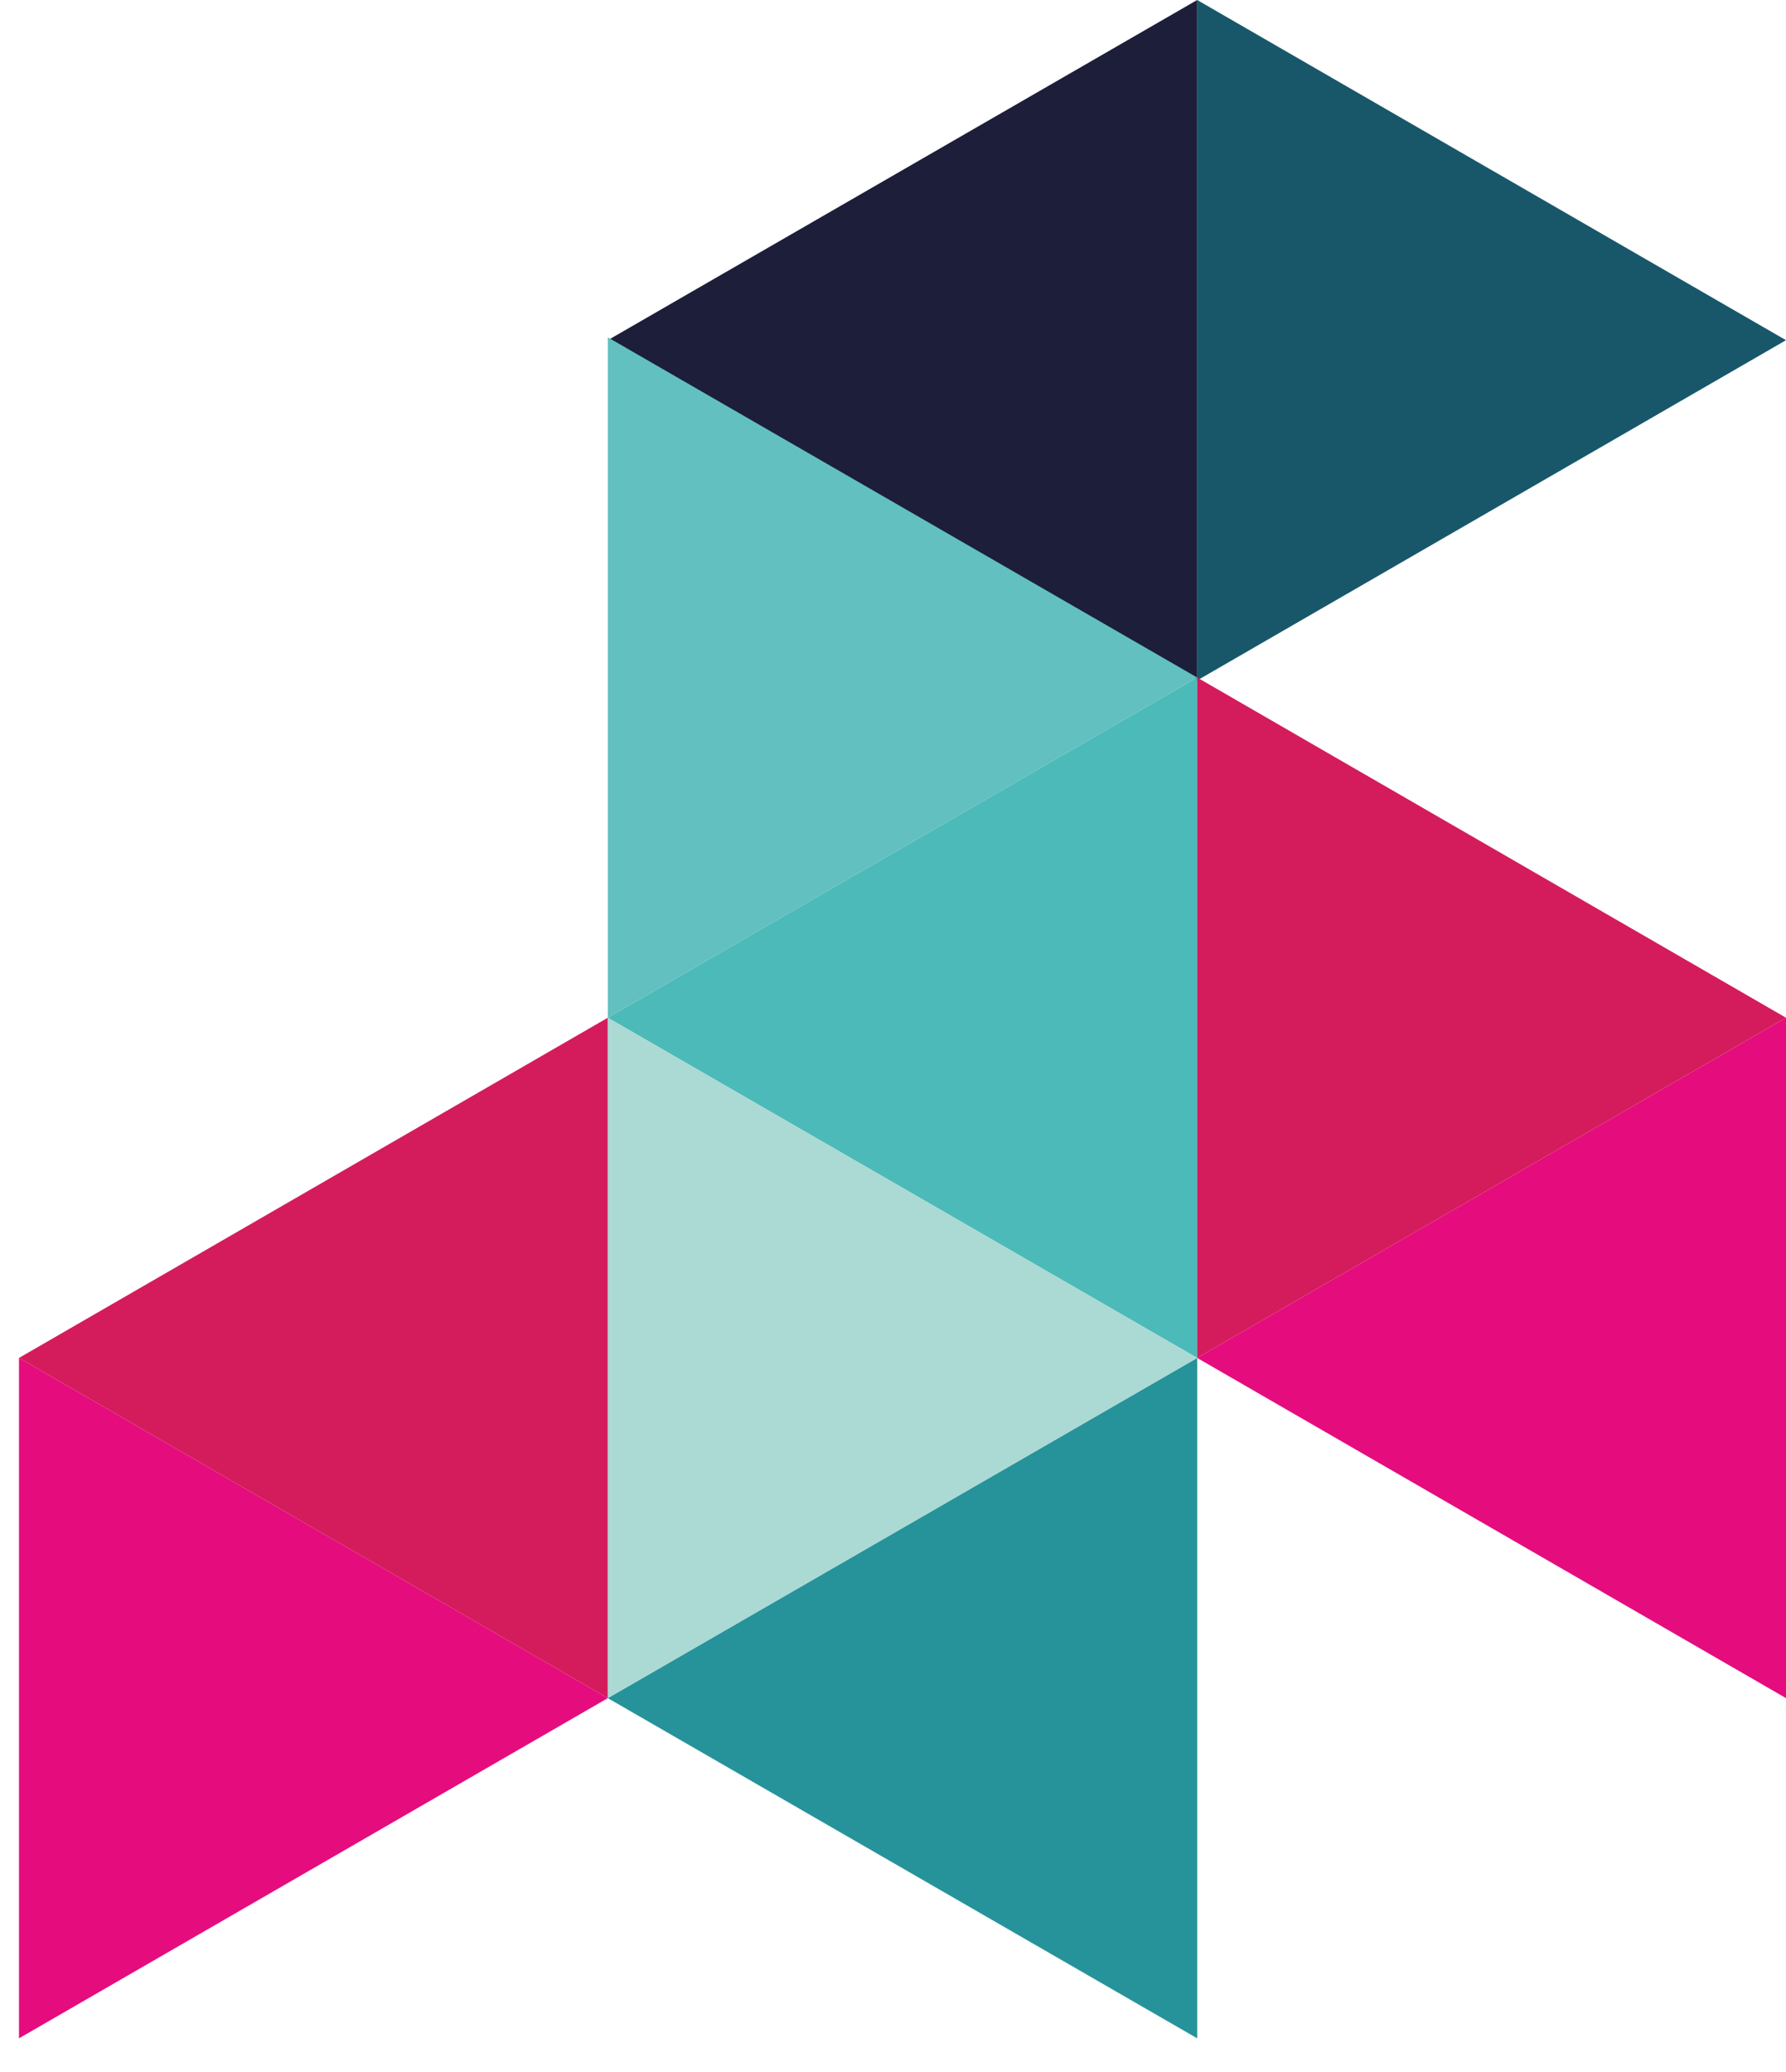
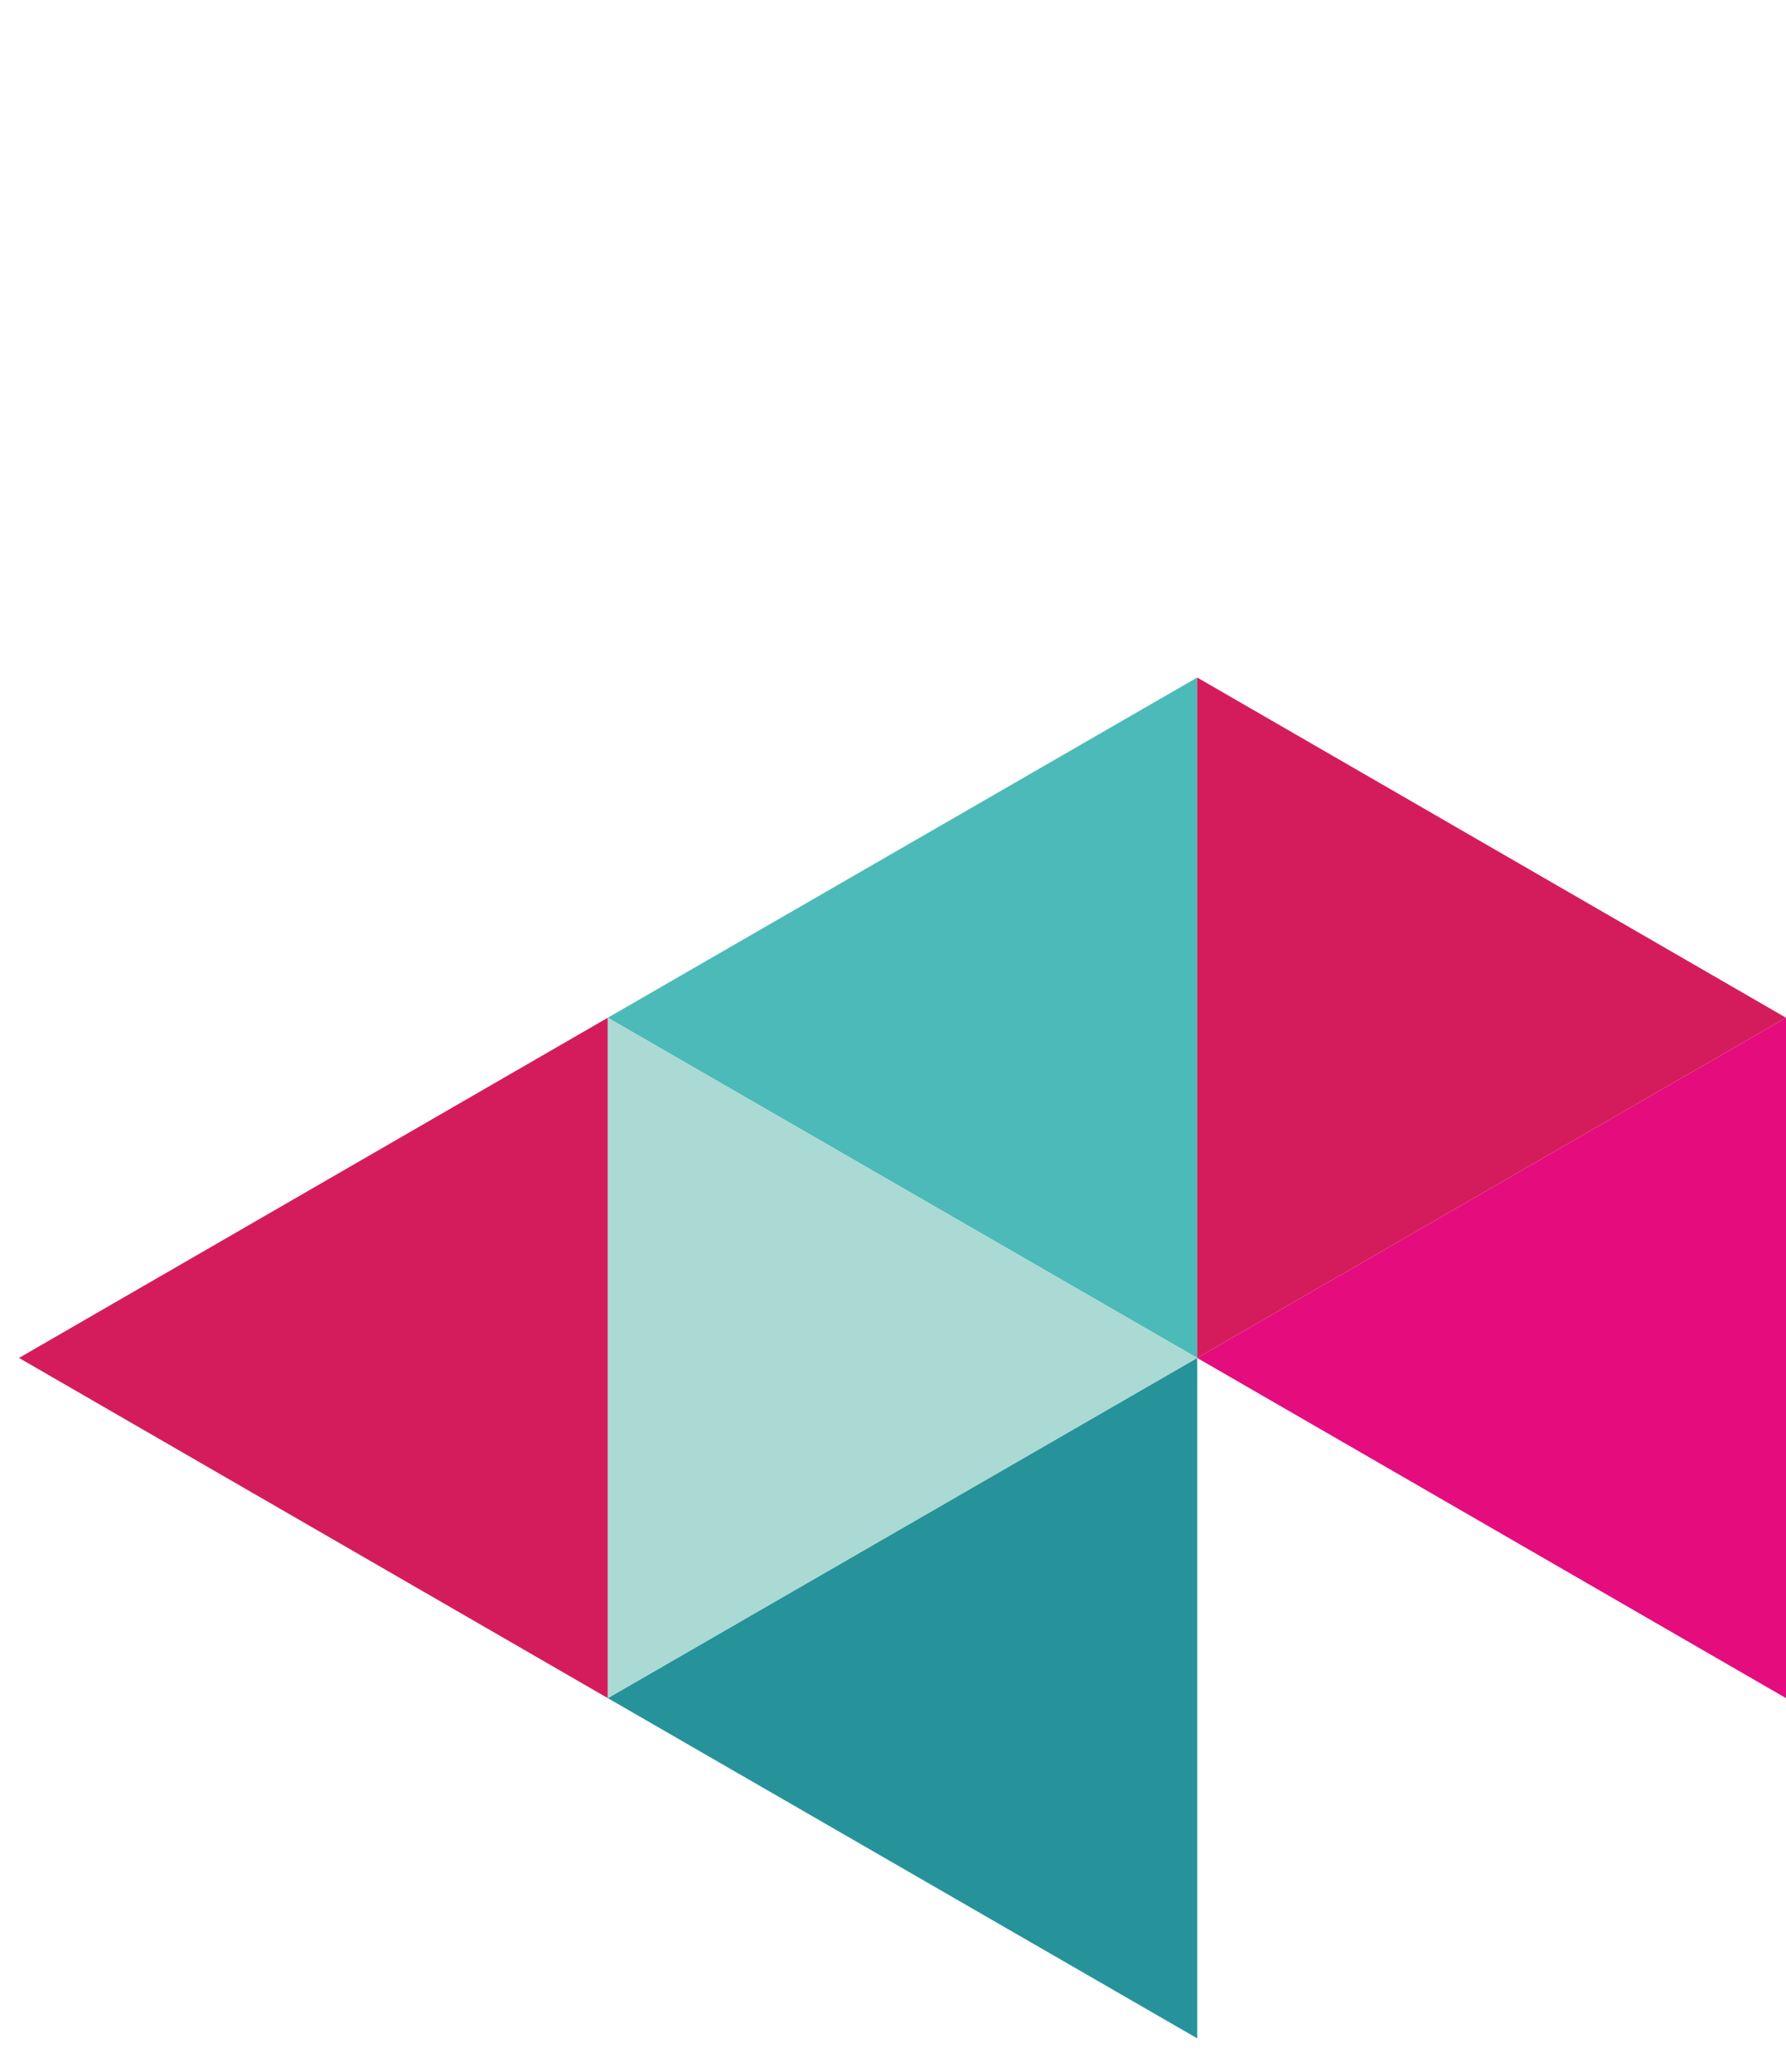
<svg xmlns="http://www.w3.org/2000/svg" version="1.1" viewBox="0 0 310.3 360">
  <defs>
    <style>
      .cls-1 {
        fill: #62c0c0;
      }

      .cls-2 {
        fill: #18576a;
      }

      .cls-3 {
        fill: #1c1e3a;
      }

      .cls-4 {
        fill: #e50c7e;
      }

      .cls-5 {
        fill: #abd9d4;
      }

      .cls-6 {
        fill: #26939b;
      }

      .cls-7 {
        fill: #d41c5d;
      }

      .cls-8 {
        fill: #4cbab8;
      }
    </style>
  </defs>
  <g>
    <g id="Layer_1">
-       <polygon id="polygon115" class="cls-3" points="208 118.2 208 0 105.6 59.1 208 118.2" />
-       <polyline id="polyline117" class="cls-2" points="310.3 59.1 208 0 208 118.2 310.3 59.1" />
-       <polygon id="polygon119" class="cls-4" points="105.6 295 3.3 235.9 3.3 354.1 105.6 295" />
      <polygon id="polygon121" class="cls-7" points="105.6 176.8 3.3 235.9 105.6 295 105.6 176.8" />
      <polygon id="polygon123" class="cls-8" points="208 235.9 208 117.7 105.6 176.8 208 235.9" />
-       <polygon id="polygon125" class="cls-1" points="105.6 58.6 105.6 176.8 208 117.7 105.6 58.6" />
      <polygon id="polygon127" class="cls-6" points="208 354.1 208 235.9 105.6 295 208 354.1" />
      <polygon id="polygon129" class="cls-5" points="105.6 176.8 105.6 295 208 235.9 105.6 176.8" />
      <polyline id="polyline131" class="cls-4" points="310.3 176.8 208 235.9 310.3 295" />
      <polyline id="polyline133" class="cls-7" points="310.3 176.8 208 117.7 208 235.9 310.3 176.8" />
    </g>
  </g>
</svg>